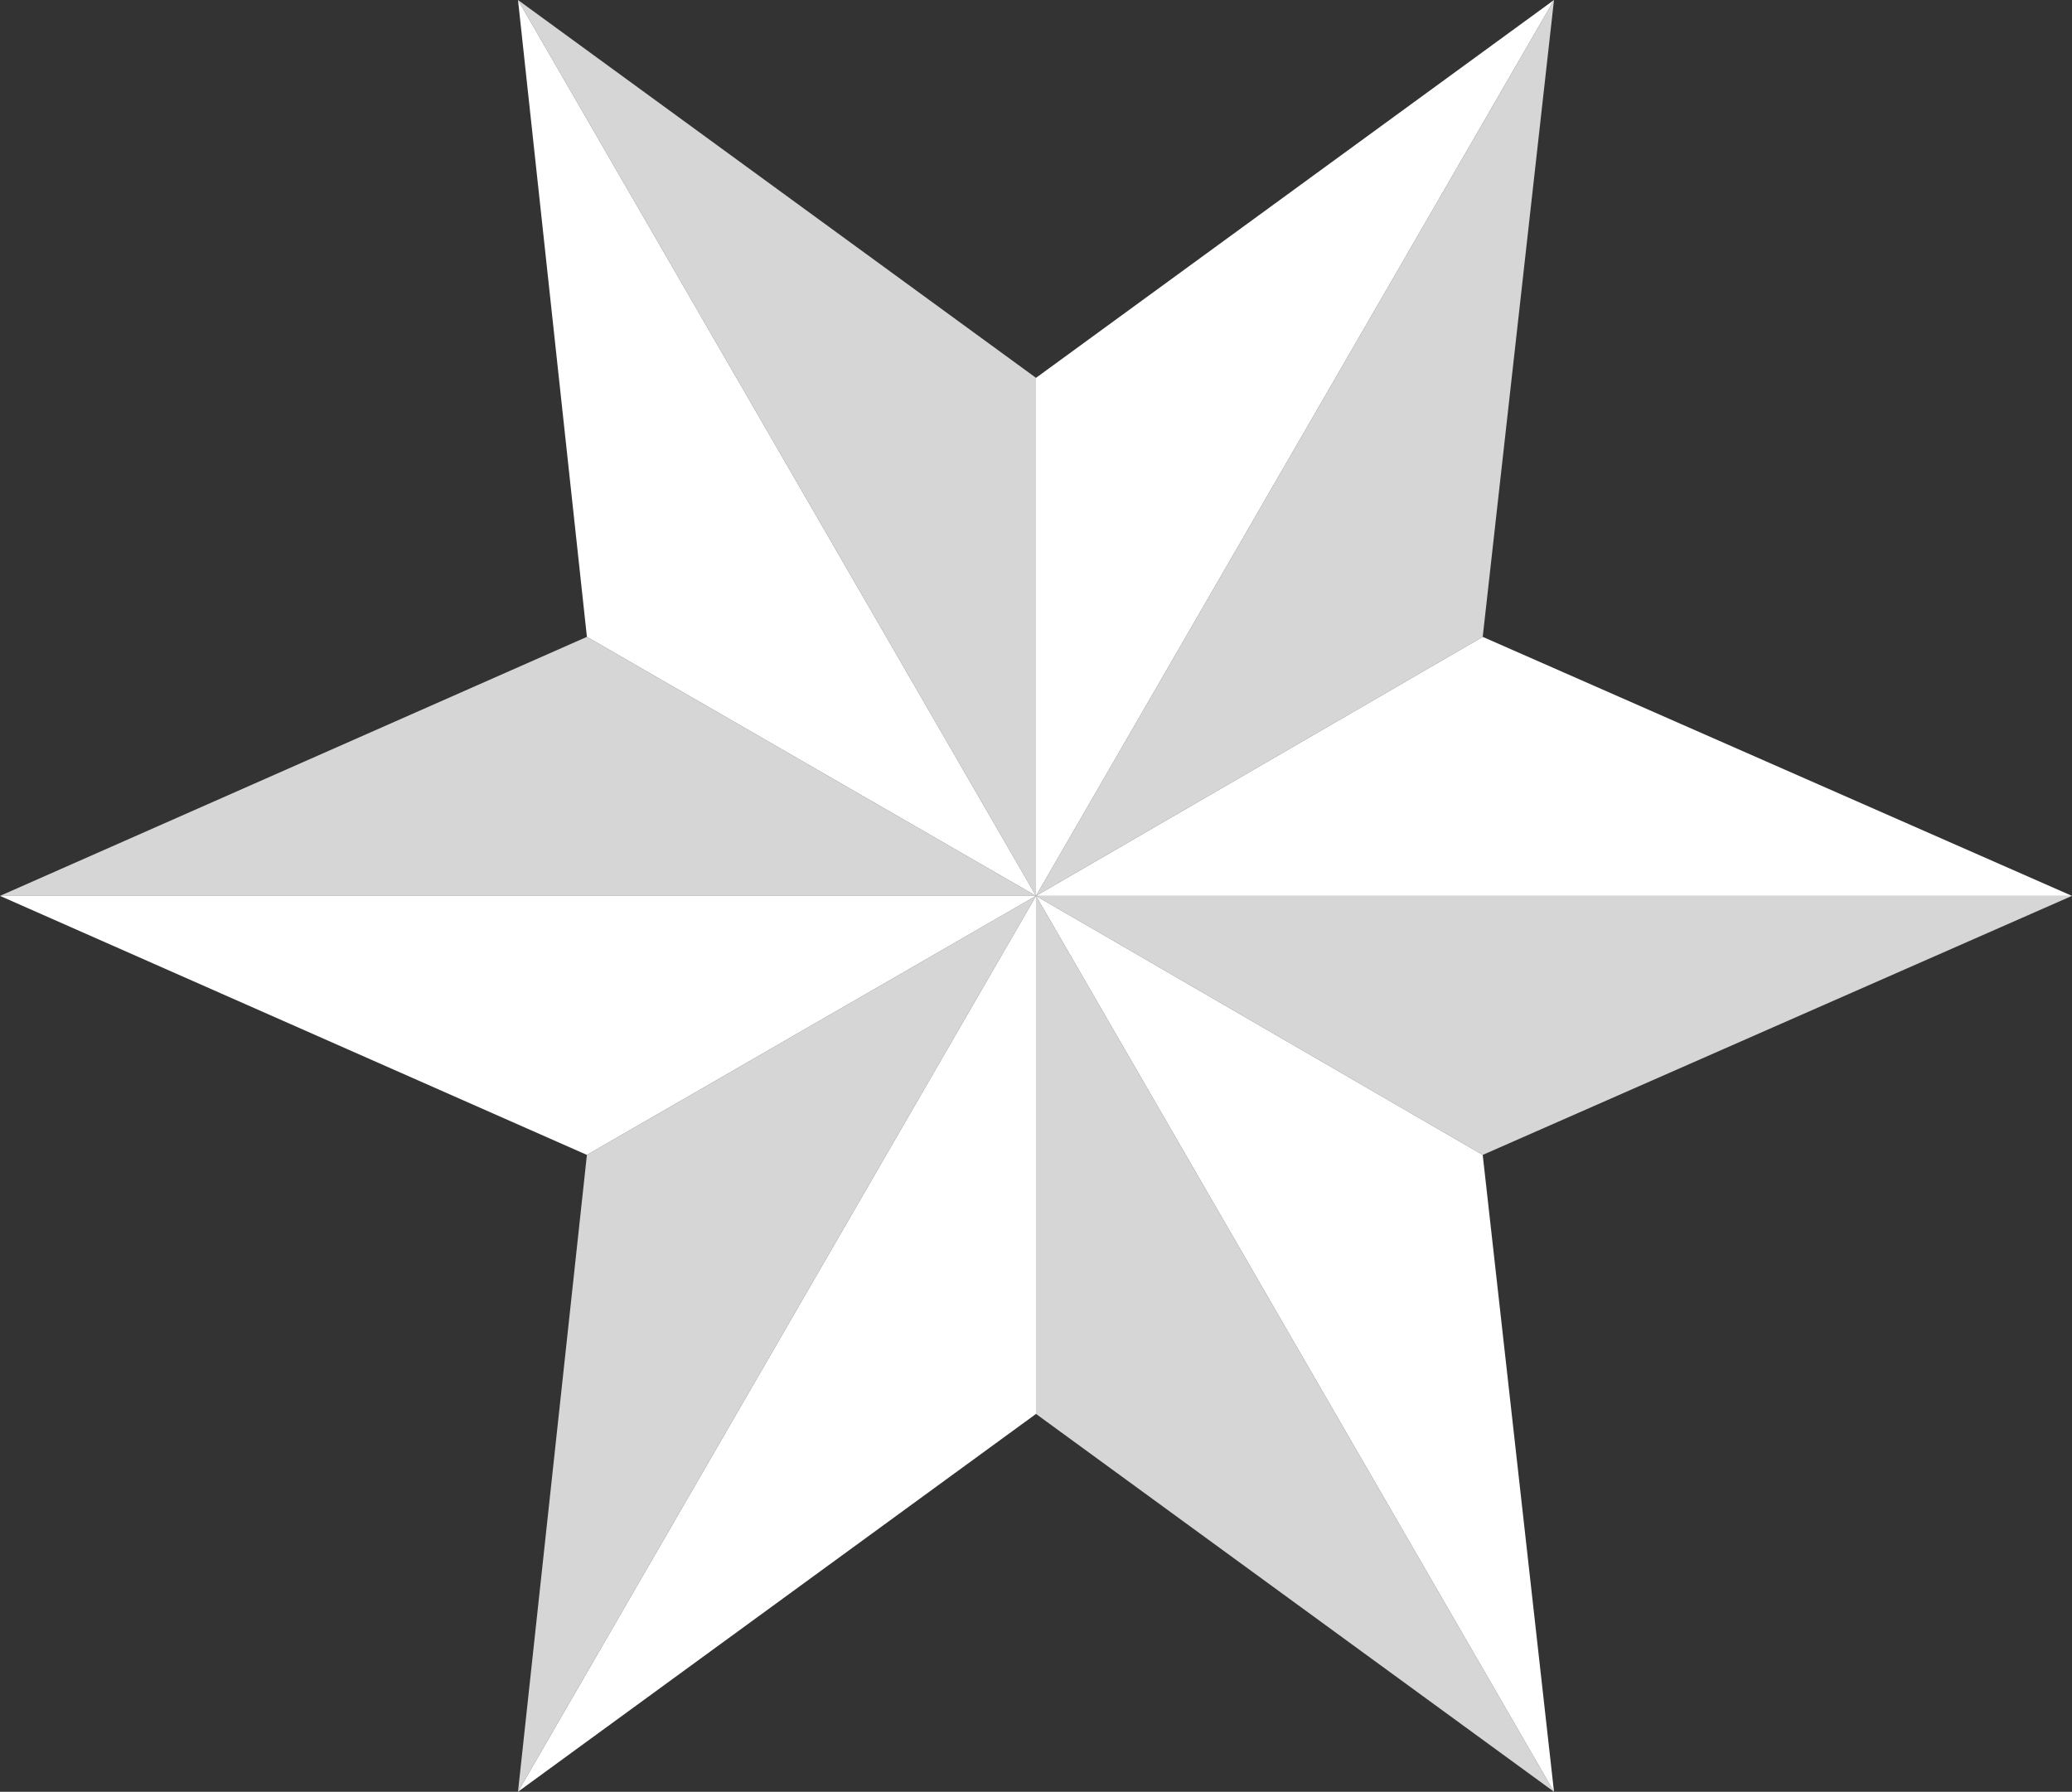
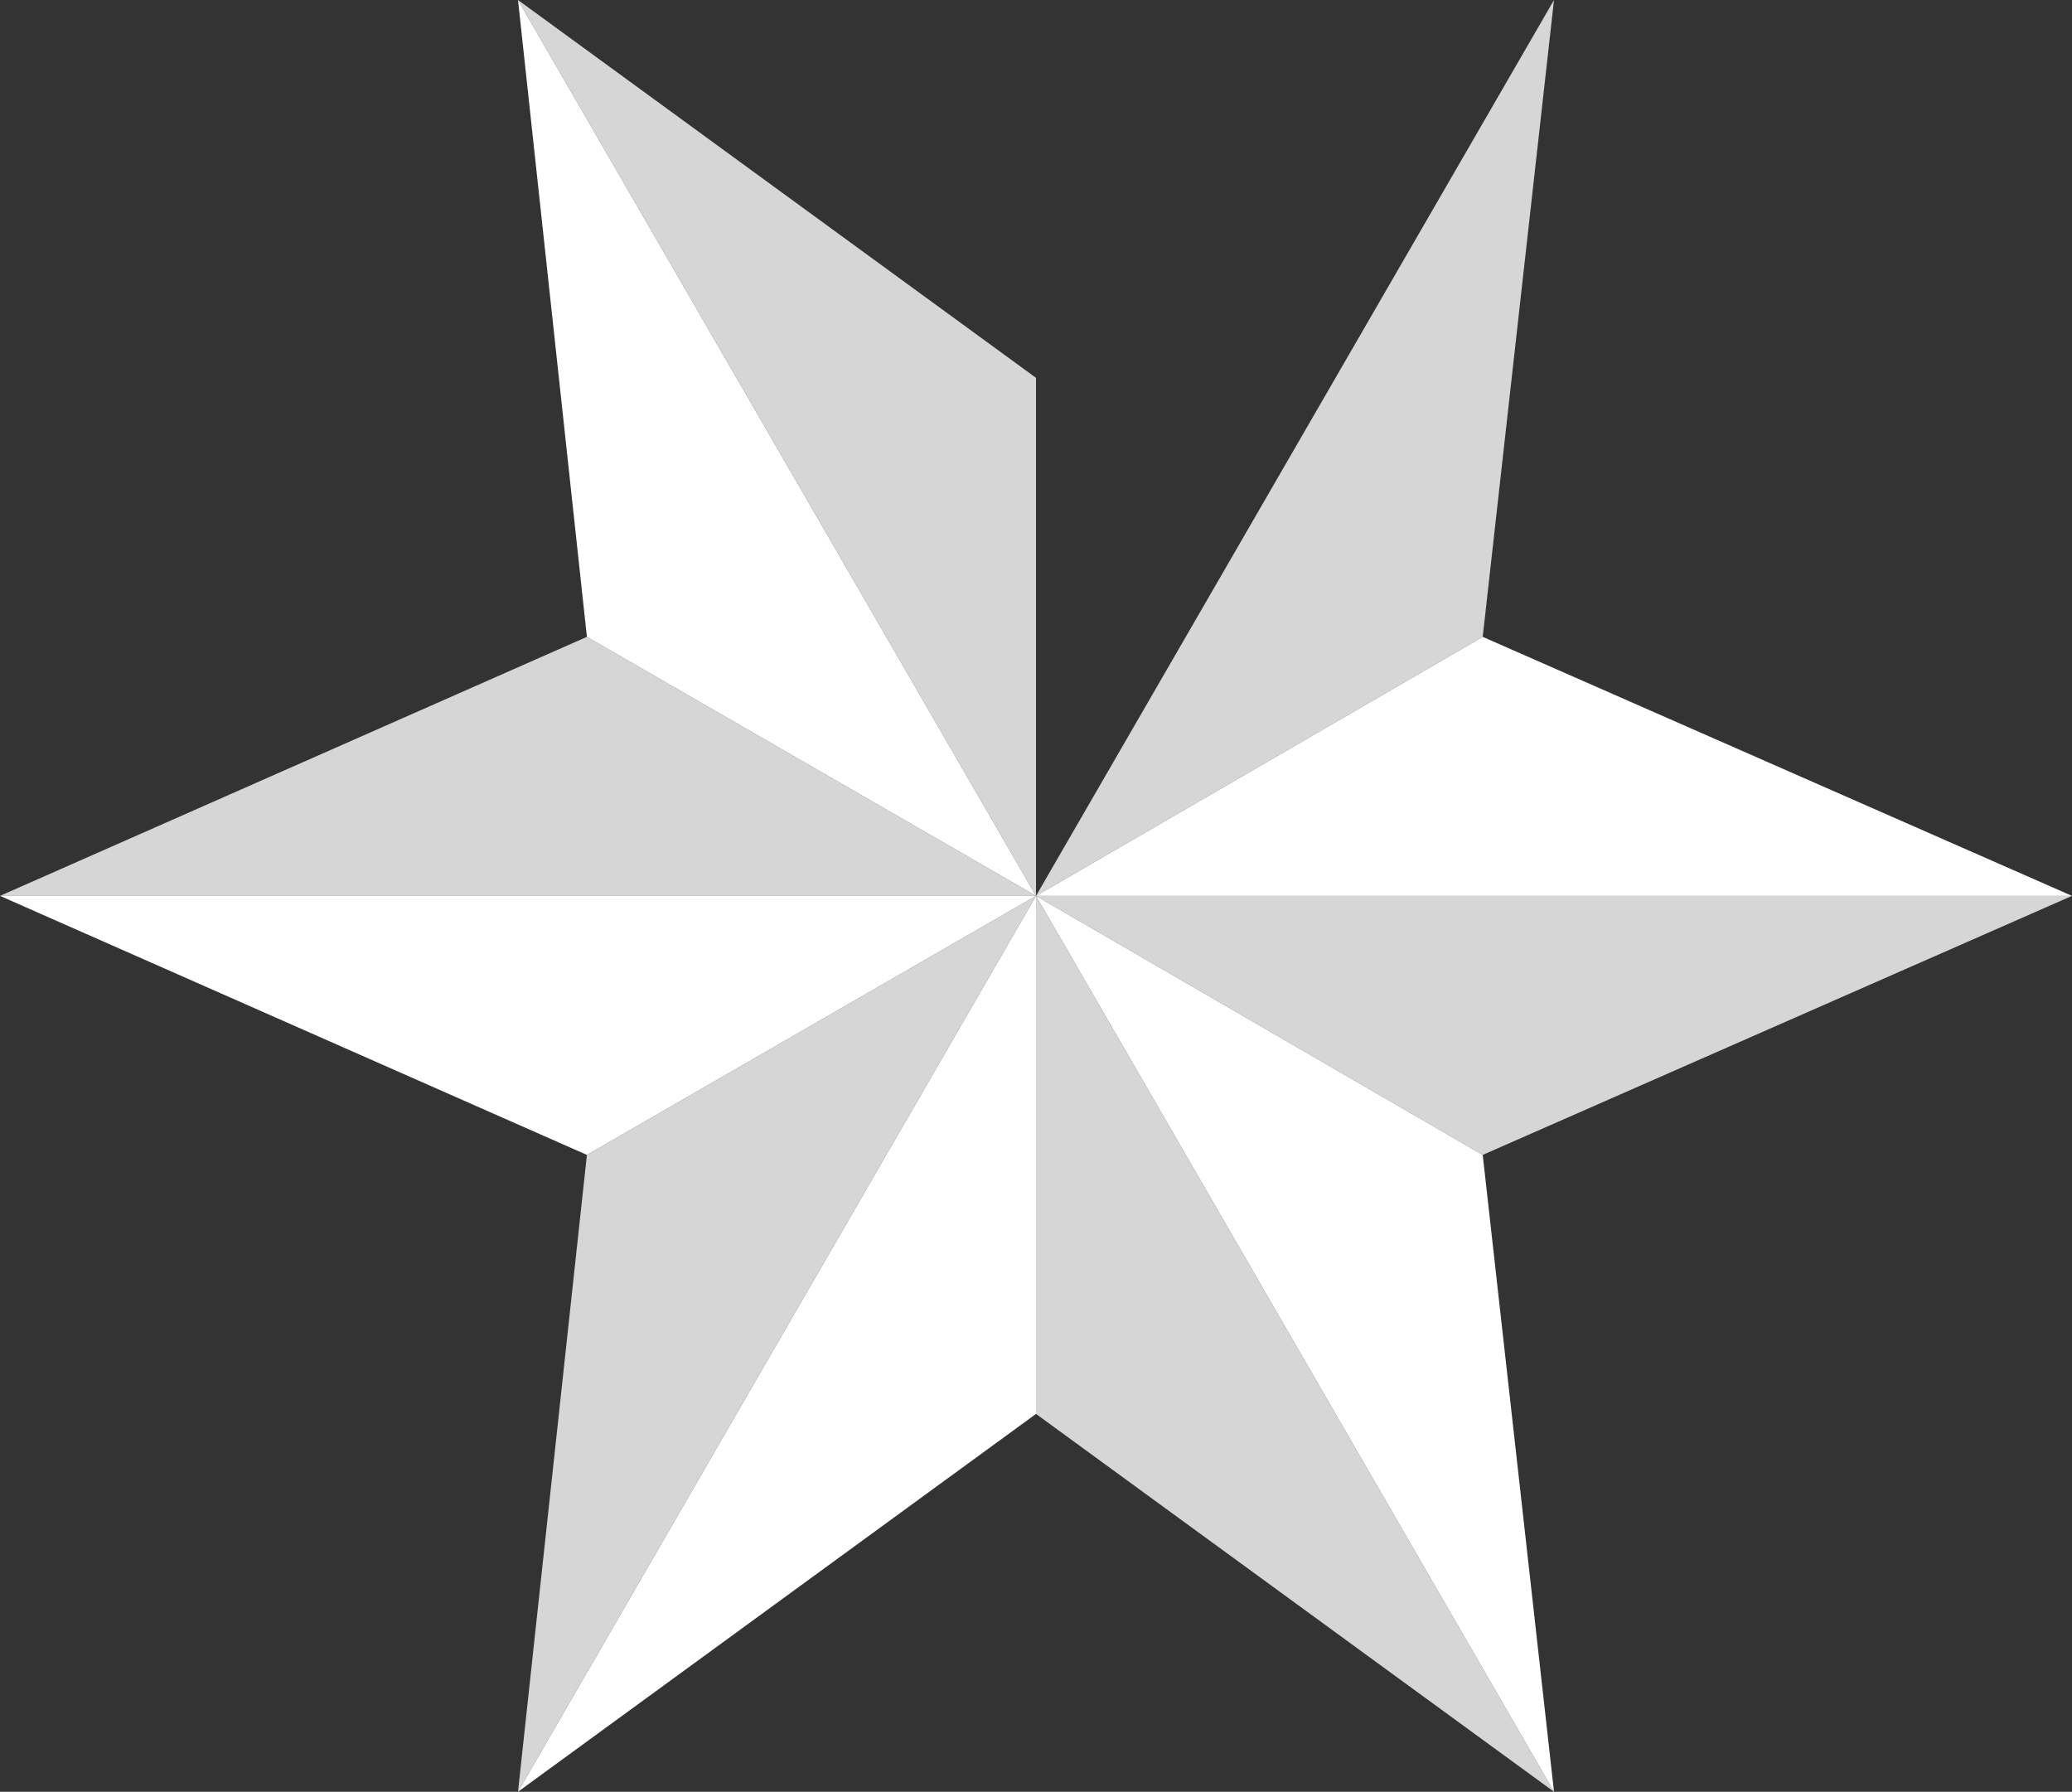
<svg xmlns="http://www.w3.org/2000/svg" id="Group_14609" data-name="Group 14609" width="480.321" height="415.326" viewBox="0 0 480.321 415.326">
  <rect x="0" y="0" width="480.321" height="415.326" fill="#333333" stroke="none" />
  <path id="Path_12505" data-name="Path 12505" d="M37.5,73.5l136.054,60.04L277.661,73.5Z" transform="translate(-37.5 134.163)" fill="#fff" />
  <path id="Path_12506" data-name="Path 12506" d="M321.26,122.641,184.655,62.6,81.1,122.641Z" transform="translate(159.061 85.022)" fill="#fff" />
  <path id="Path_12507" data-name="Path 12507" d="M59.3,35.8,75.274,183.422,179.38,243.463Z" transform="translate(60.78 -35.8)" fill="#fff" />
-   <path id="Path_12508" data-name="Path 12508" d="M201.18,35.8,81.1,123.382V243.463Z" transform="translate(159.061 -35.8)" fill="#fff" />
  <path id="Path_12509" data-name="Path 12509" d="M59.3,281.163l120.08-87.582V73.5Z" transform="translate(60.78 134.163)" fill="#fff" />
  <path id="Path_12510" data-name="Path 12510" d="M81.1,73.5,201.18,281.163,184.655,133.541Z" transform="translate(159.061 134.163)" fill="#fff" />
  <path id="Path_12511" data-name="Path 12511" d="M173.554,62.6,37.5,122.641H277.661Z" transform="translate(-37.5 85.022)" fill="#fff" opacity="0.8" />
  <path id="Path_12512" data-name="Path 12512" d="M179.38,123.382,59.3,35.8,179.38,243.463Z" transform="translate(60.78 -35.8)" fill="#fff" opacity="0.8" />
  <path id="Path_12513" data-name="Path 12513" d="M184.655,183.422,201.18,35.8,81.1,243.463Z" transform="translate(159.061 -35.8)" fill="#fff" opacity="0.8" />
  <path id="Path_12514" data-name="Path 12514" d="M184.655,133.541,321.26,73.5H81.1Z" transform="translate(159.061 134.163)" fill="#fff" opacity="0.8" />
  <path id="Path_12515" data-name="Path 12515" d="M81.1,193.581l120.08,87.582L81.1,73.5Z" transform="translate(159.061 134.163)" fill="#fff" opacity="0.8" />
  <path id="Path_12516" data-name="Path 12516" d="M75.274,133.541,59.3,281.163,179.38,73.5Z" transform="translate(60.78 134.163)" fill="#fff" opacity="0.8" />
</svg>